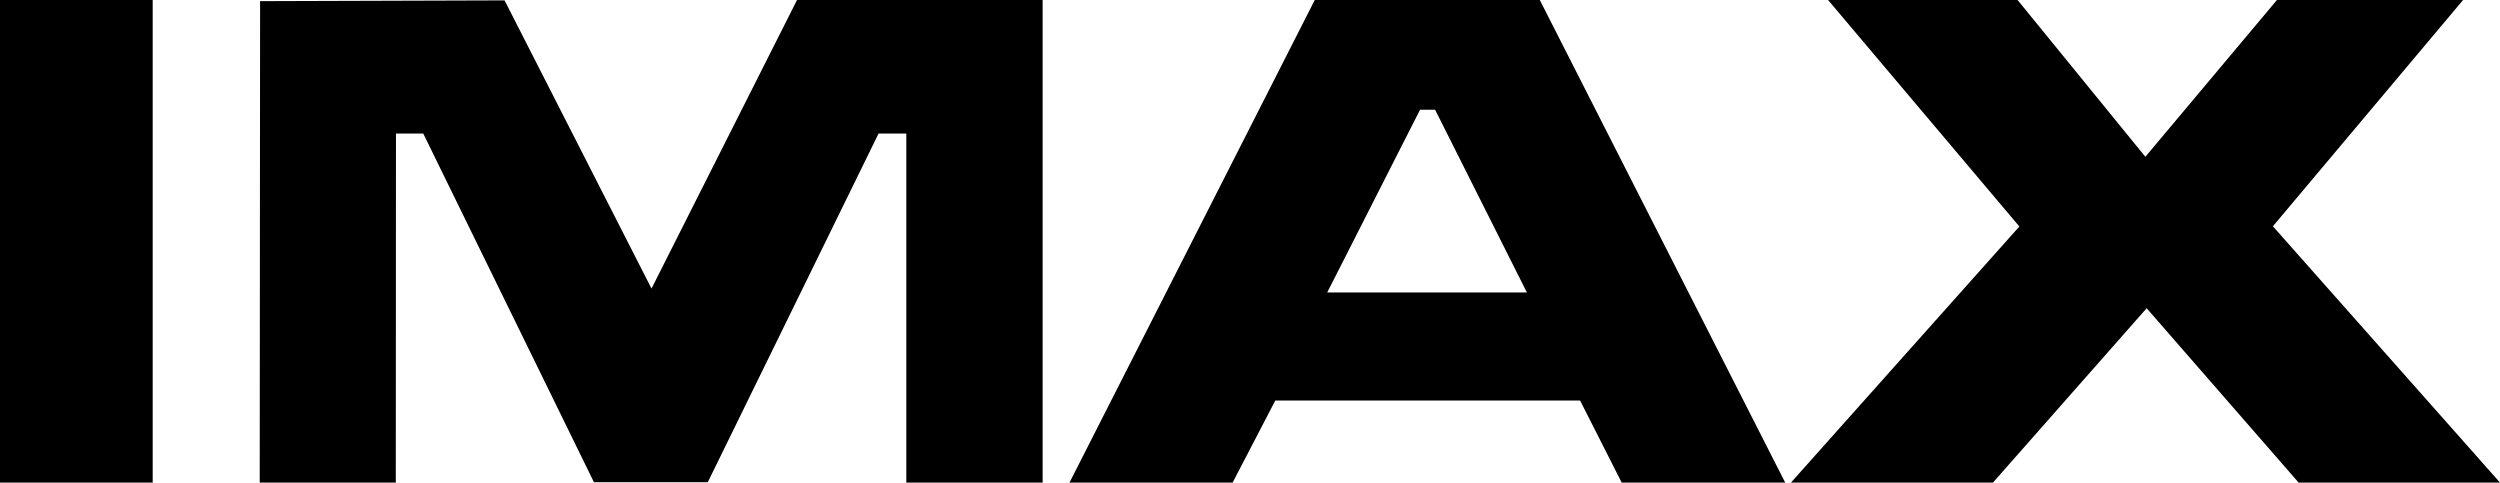
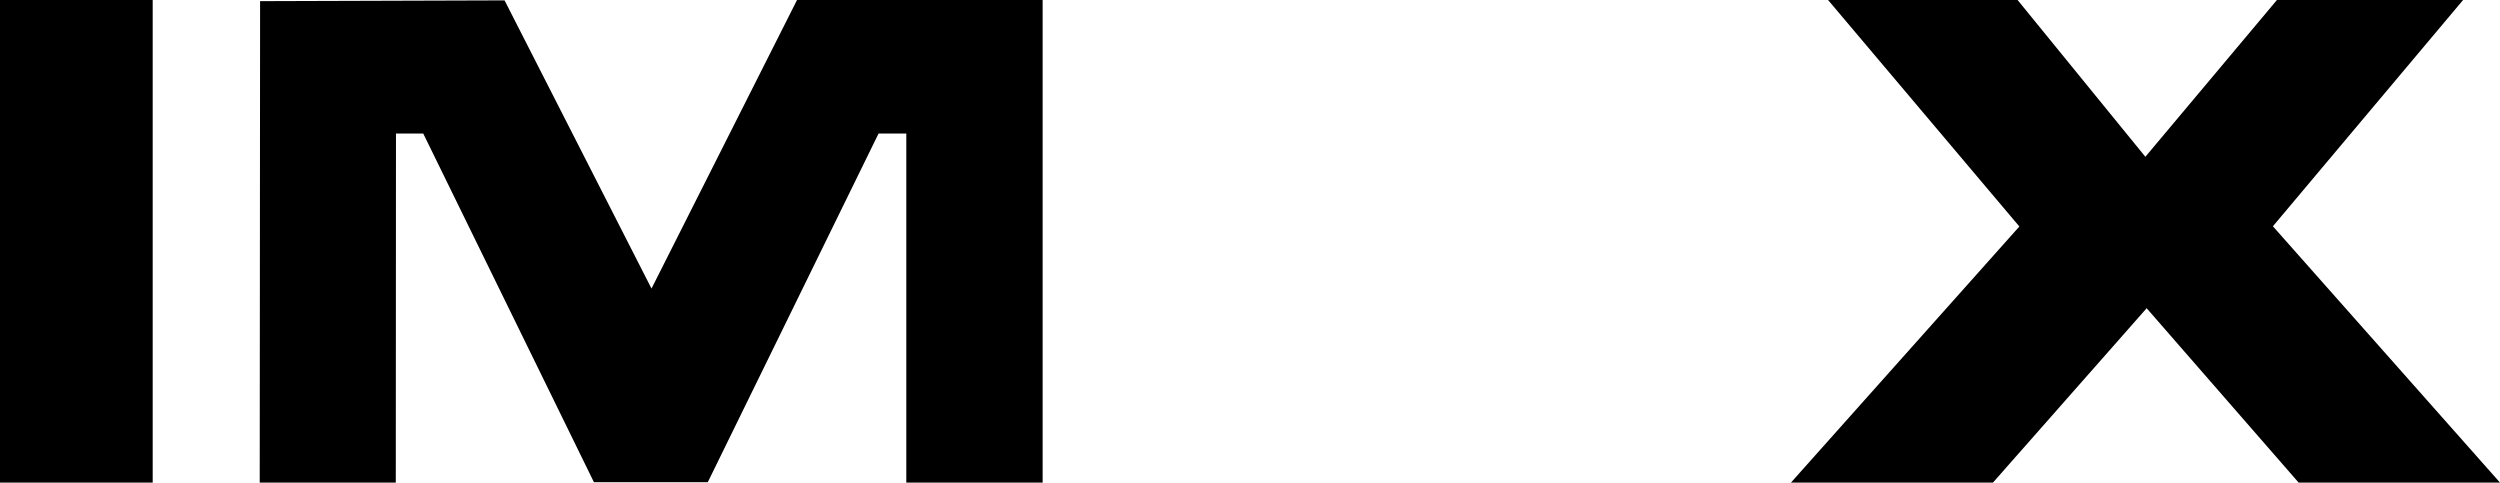
<svg xmlns="http://www.w3.org/2000/svg" version="1.1" id="Layer_1" x="0px" y="0px" width="978.433" height="188.876" viewBox="0 0 978.433 188.876" enable-background="new 0 0 1000 189.449" xml:space="preserve">
  <g id="g142">
    <polygon fill-rule="evenodd" clip-rule="evenodd" points="0,0.573 0,189.441 59.759,189.441 59.759,0.573 " id="polygon134" transform="translate(0,-0.573)" />
    <polygon fill-rule="evenodd" clip-rule="evenodd" points="354.705,189.449 408.061,189.449 408.061,0.573 311.937,0.573 254.981,113.507 197.475,0.723 101.793,1.021 101.647,189.449 154.901,189.449 154.974,52.836 165.646,52.836 232.449,189.294 277.006,189.294 343.842,52.836 354.708,52.836 " id="polygon132" transform="translate(0,-0.573)" />
-     <path fill-rule="evenodd" clip-rule="evenodd" d="M 514.564,0 418.57,188.876 h 63.844 l 16.703,-32.123 h 119.291 l 16.273,32.123 h 63.998 L 602.633,0 Z m 47.089,42.935 h -5.876 l -36.339,71.533 h 78.149 z" id="path136" />
    <polygon fill-rule="evenodd" clip-rule="evenodd" points="978.433,189.449 889.55,89.133 963.984,0.573 891.134,0.573 839.636,61.938 789.628,0.573 715.457,0.573 790.322,89.218 700.926,189.449 779.99,189.449 840.145,121.205 899.624,189.449 " id="polygon138" transform="translate(0,-0.573)" />
  </g>
</svg>